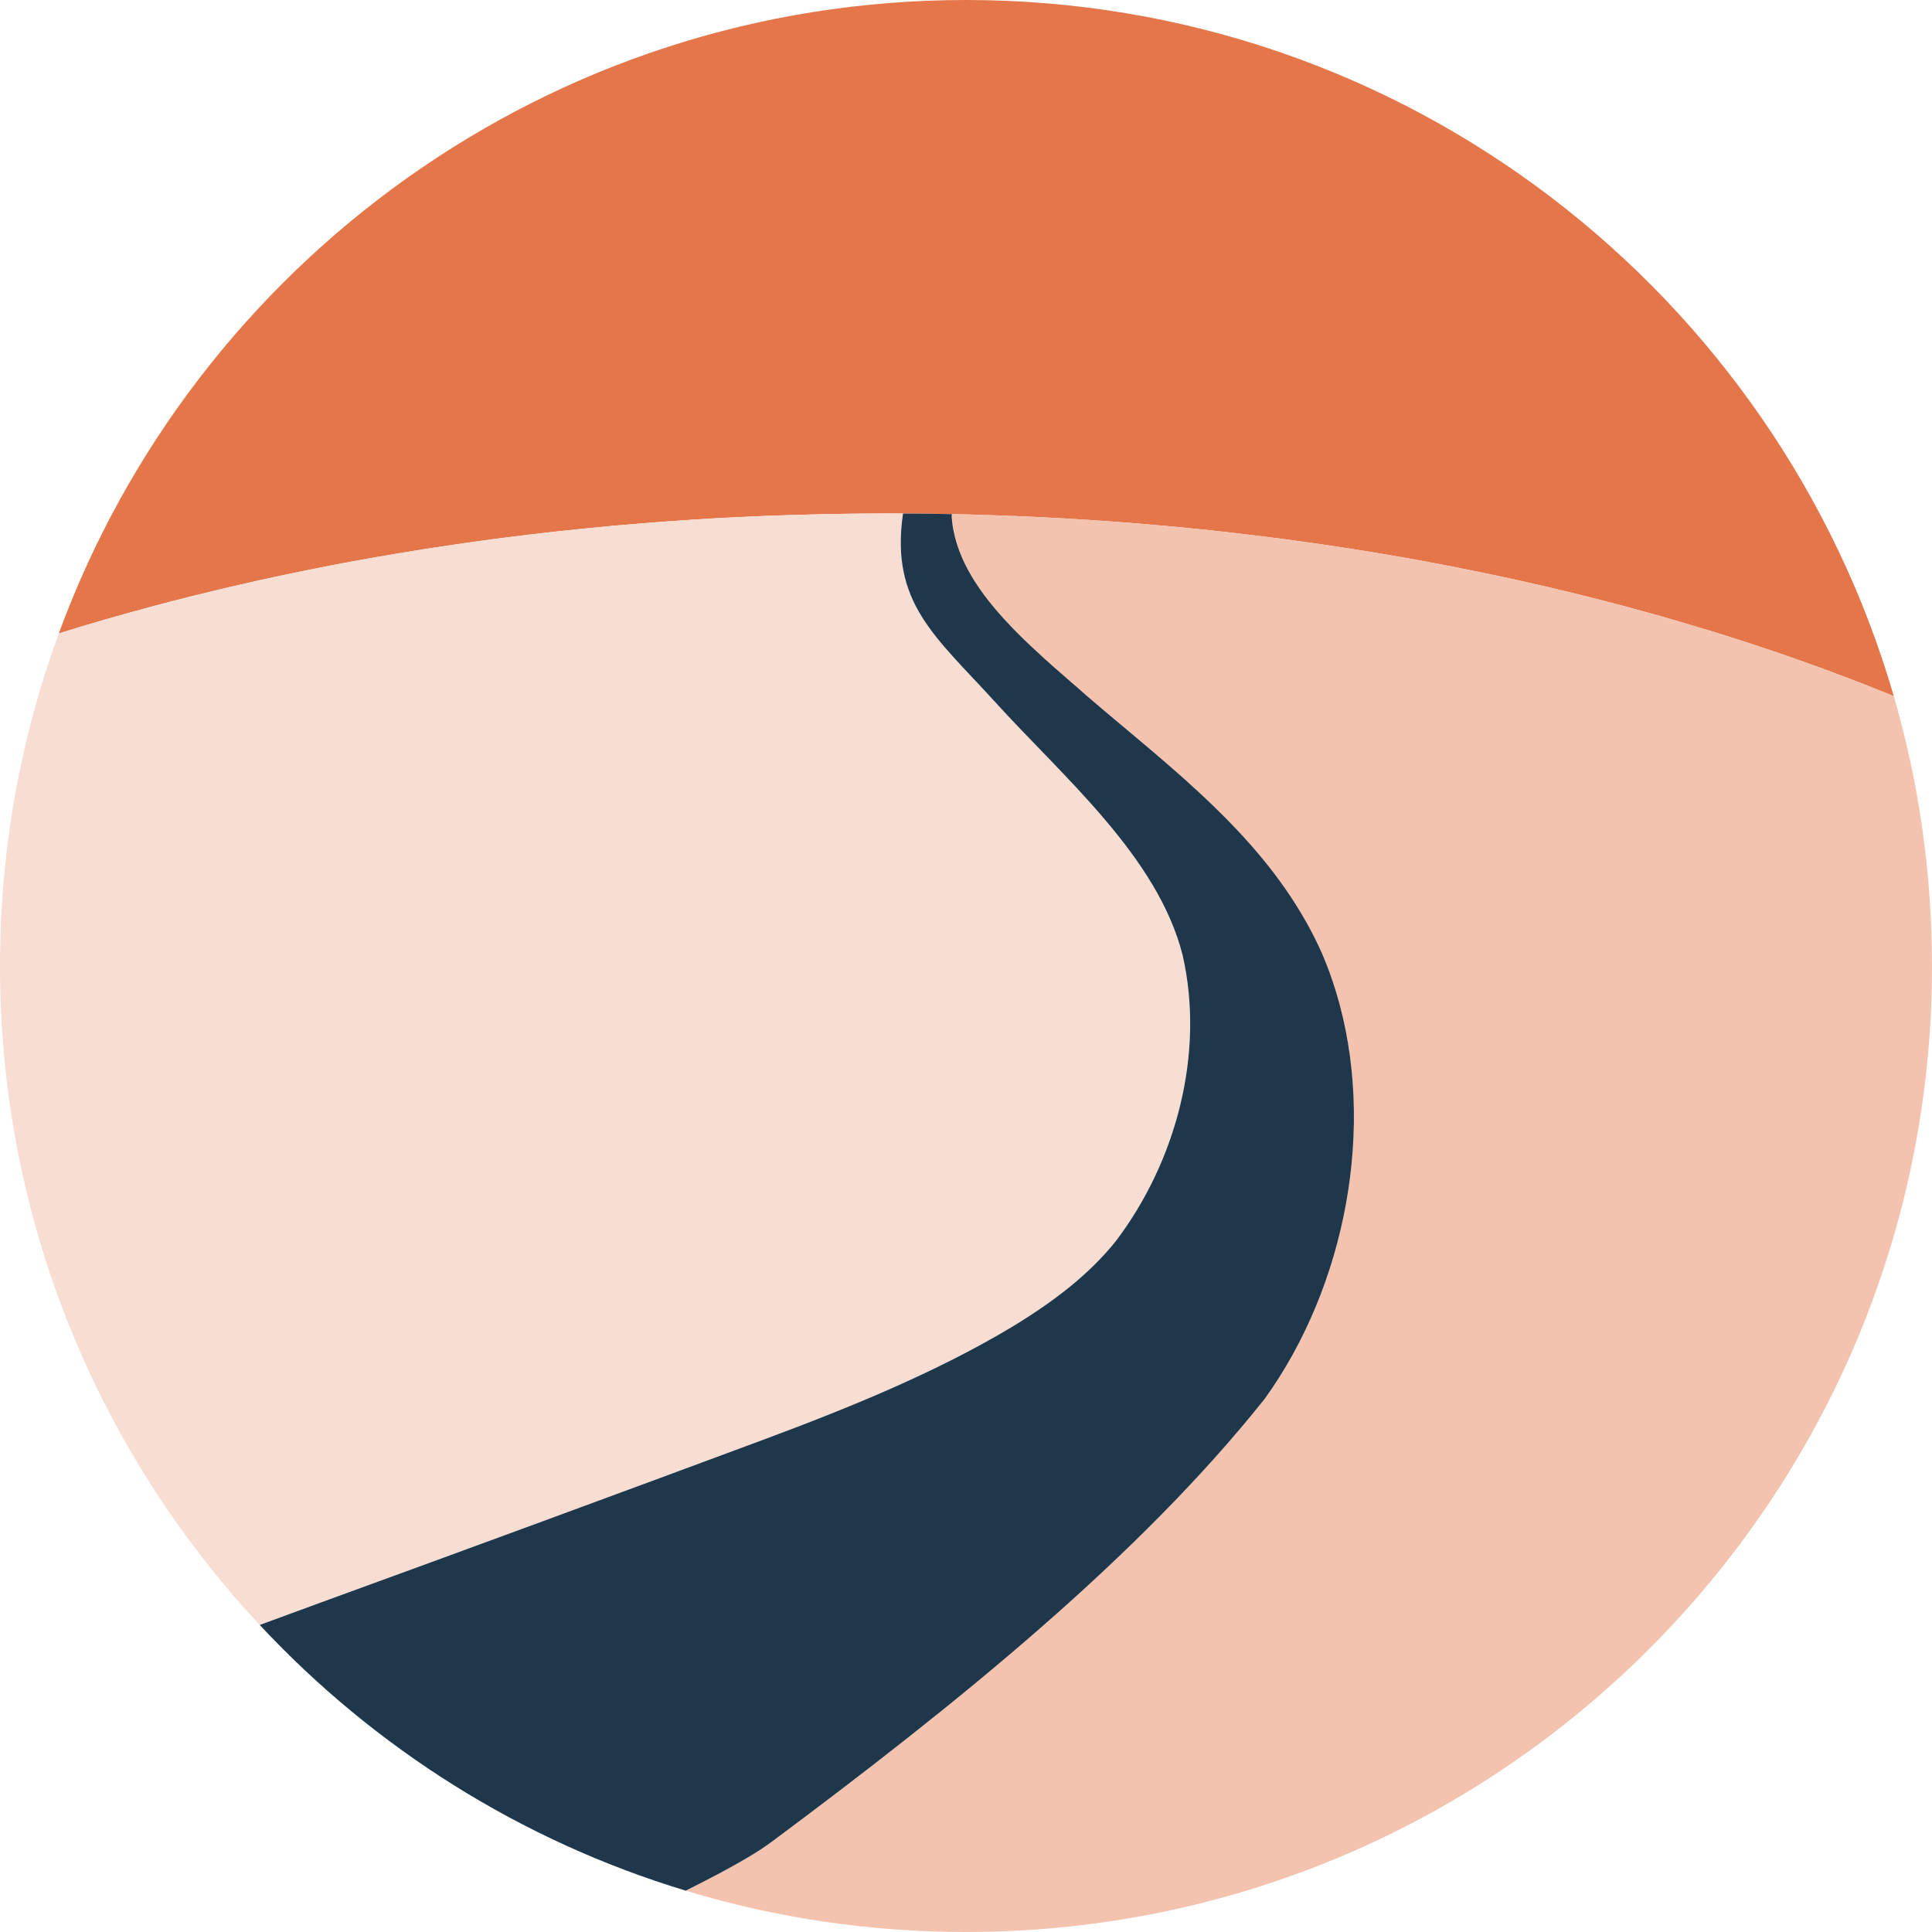
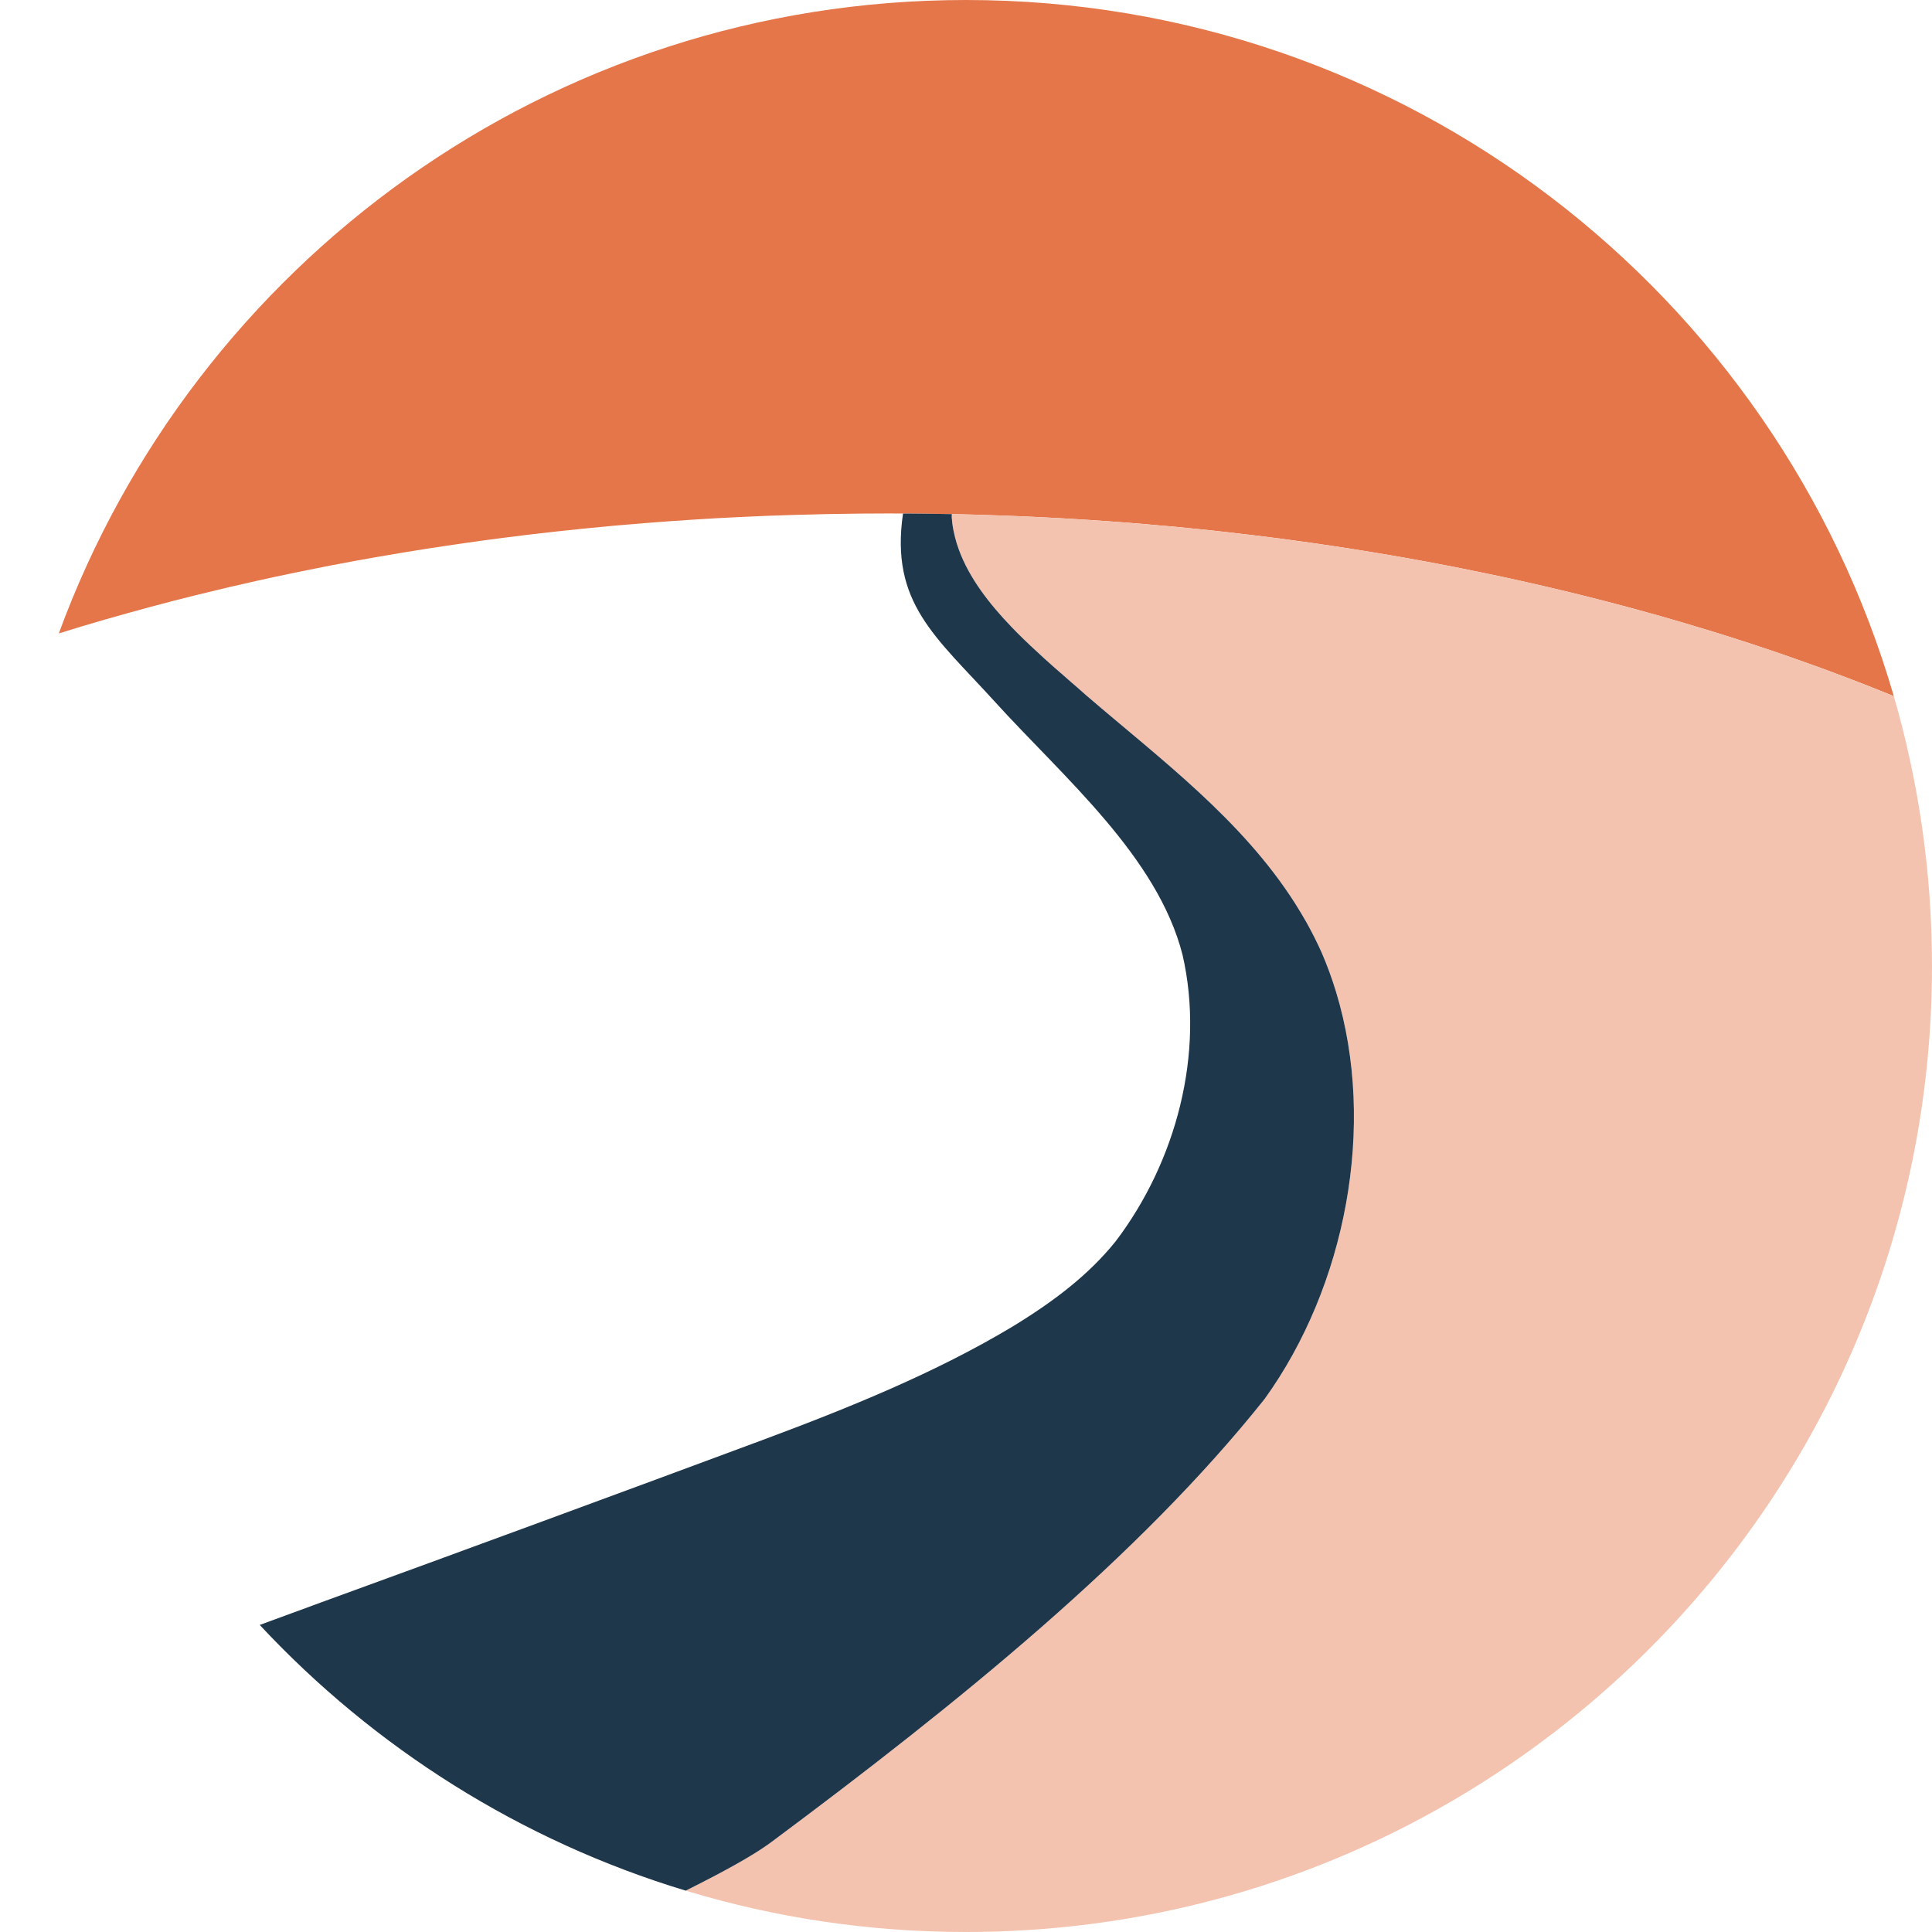
<svg xmlns="http://www.w3.org/2000/svg" id="Layer_2" viewBox="0 0 300 300">
  <defs>
    <style>.cls-1{opacity:.75;}.cls-1,.cls-2,.cls-3,.cls-4,.cls-5{stroke-width:0px;}.cls-1,.cls-5{fill:#e5764a;}.cls-2{fill:#f4c3af;}.cls-3{fill:#f8ddd2;}.cls-4{fill:#1f374b;}</style>
  </defs>
  <g id="Layer_1-2">
    <path class="cls-5" d="m294.07,108.1c-.17-.07-.33-.14-.5-.2-2.26-.93-4.55-1.83-6.87-2.7-.2-.08-.41-.16-.61-.23-.26-.1-.52-.2-.78-.29-.35-.14-.7-.27-1.05-.4-.61-.23-1.23-.46-1.85-.68-.05-.02-.11-.04-.17-.06-1.34-.49-2.69-.97-4.04-1.44-1.27-.45-2.54-.88-3.82-1.31-.07-.03-.14-.05-.21-.07-.02-.01-.04-.02-.07-.02-1.37-.47-2.75-.92-4.14-1.36-1.39-.45-2.78-.89-4.19-1.32-1.41-.43-2.82-.86-4.25-1.28-1.26-.37-2.52-.74-3.79-1.1-.66-.18-1.33-.37-1.99-.55-.94-.27-1.89-.53-2.84-.78-1.25-.34-2.5-.67-3.76-.99-.21-.06-.41-.11-.62-.16-1.12-.29-2.24-.57-3.37-.85-.52-.13-1.04-.26-1.56-.38-1.31-.32-2.63-.63-3.96-.94-1.24-.29-2.49-.57-3.75-.85-1.47-.33-2.95-.65-4.44-.96-.12-.03-.24-.05-.36-.07-.17-.04-.34-.08-.5-.11-.28-.06-.57-.12-.85-.17-1.24-.26-2.49-.51-3.74-.76-.97-.19-1.94-.38-2.92-.56-.57-.11-1.14-.22-1.71-.32-1.03-.19-2.06-.38-3.09-.56-.34-.06-.68-.12-1.02-.18-.09-.02-.17-.03-.26-.04-.26-.05-.52-.09-.78-.14-1.03-.18-2.06-.35-3.1-.52-1.03-.17-2.07-.34-3.11-.5-1.04-.17-2.08-.33-3.13-.48-.63-.1-1.27-.19-1.91-.28-.41-.06-.82-.12-1.23-.18-.14-.02-.28-.04-.42-.06-.52-.07-1.03-.14-1.55-.21-.16-.03-.33-.05-.49-.07-.29-.04-.59-.08-.88-.12-.59-.08-1.18-.16-1.77-.24-.32-.04-.64-.08-.97-.12-1.14-.15-2.29-.29-3.44-.43-.15-.02-.31-.04-.46-.05-.56-.07-1.13-.14-1.69-.2-.34-.05-.67-.08-1.01-.12-.09-.01-.18-.02-.27-.03-.43-.05-.85-.09-1.28-.14-.57-.07-1.14-.13-1.72-.19-.86-.09-1.72-.18-2.58-.26-.86-.09-1.73-.17-2.59-.26-.18-.01-.36-.03-.54-.05-.75-.07-1.5-.13-2.25-.19-.4-.05-.8-.08-1.21-.11-.29-.03-.57-.05-.86-.08-.85-.07-1.7-.14-2.56-.21-.14-.01-.27-.02-.41-.03-.24-.02-.47-.03-.71-.05-.77-.06-1.54-.12-2.3-.17-1.63-.12-3.26-.22-4.89-.32-.8-.05-1.61-.1-2.42-.14-.14,0-.28-.02-.42-.02-.82-.05-1.65-.09-2.47-.13-2.21-.11-4.43-.2-6.65-.28-.14-.01-.29-.01-.43-.01-.68-.03-1.36-.05-2.05-.07-.08-.01-.16-.01-.24-.01-.22-.01-.44-.01-.67-.02-1.24-.03-2.48-.06-3.73-.09-1.06-.02-2.12-.04-3.18-.05-.9-.02-1.81-.03-2.72-.03-.56-.01-1.12-.01-1.68-.01-.74-.01-1.48-.01-2.22-.01-1.39,0-2.78.01-4.16.02-3.54.03-7.05.1-10.55.21-1.42.04-2.84.09-4.26.14-.82.03-1.64.07-2.46.11-.73.03-1.45.06-2.17.1-1.05.05-2.11.1-3.16.16-1.15.07-2.3.14-3.44.21-1.1.07-2.2.14-3.3.22-.72.05-1.43.1-2.14.16-.79.05-1.57.11-2.35.18-3.19.25-6.37.54-9.52.86-1.27.13-2.54.26-3.8.4-1.38.15-2.75.31-4.13.47-.26.03-.51.06-.77.09-2.47.3-4.94.62-7.39.95-.05,0-.1.02-.15.03-1.32.18-2.63.36-3.94.56-2.71.39-5.4.81-8.07,1.26-1.33.22-2.66.45-3.99.68-1.06.19-2.13.38-3.19.57-2.51.46-5.01.94-7.49,1.45-.86.17-1.72.35-2.57.53-3.15.65-6.28,1.35-9.37,2.07-.66.15-1.31.31-1.96.47-4.71,1.12-9.35,2.32-13.91,3.6-2.37.65-4.72,1.33-7.04,2.03-.03,0-.06.02-.08.02-1.18.36-2.35.72-3.51,1.08C30.18,40.96,85.31,0,150,0c68.3,0,125.94,45.65,144.07,108.1Z" />
    <path class="cls-1" d="m148.06,82.39c-.14-.69-.23-1.39-.28-2.09,0-.16.01-.31.02-.47,0,.16-.01.31-.01.47.05.7.14,1.4.27,2.09Z" />
-     <path class="cls-3" d="m173.24,192.75c-4.2,5.22-9.57,9.31-16.03,13.25-11.93,7.16-25.42,12.62-38.71,17.57-21.09,7.84-47.23,17.46-68.64,25.25-3.09,1.13-6.32,2.31-9.53,3.5C15.31,225.52,0,189.54,0,150c0-18.15,3.22-35.54,9.13-51.64,1.16-.36,2.33-.72,3.51-1.08.02,0,.05-.01.08-.02,2.32-.7,4.67-1.38,7.04-2.03,4.56-1.28,9.2-2.48,13.91-3.6.65-.16,1.3-.32,1.96-.47,3.09-.72,6.22-1.42,9.37-2.07.85-.18,1.71-.36,2.57-.53,2.48-.51,4.98-.99,7.49-1.45,1.06-.19,2.13-.38,3.19-.57,1.33-.23,2.66-.46,3.99-.68,2.67-.45,5.36-.87,8.07-1.26,1.31-.2,2.62-.38,3.94-.56.05-.01.1-.02.15-.03,2.45-.33,4.92-.65,7.39-.95.26-.03.51-.06.77-.09,1.38-.16,2.75-.32,4.13-.47,1.26-.14,2.53-.27,3.8-.4,3.15-.32,6.33-.61,9.52-.86.78-.07,1.56-.13,2.35-.18.71-.06,1.43-.11,2.14-.16,1.1-.08,2.2-.15,3.3-.22,1.14-.07,2.29-.14,3.44-.21,1.05-.06,2.11-.11,3.16-.16.72-.04,1.44-.07,2.17-.1.82-.04,1.64-.08,2.46-.11,1.41-.05,2.83-.1,4.26-.14,3.5-.11,7.01-.18,10.55-.21,1.38-.01,2.77-.02,4.16-.02.74,0,1.48,0,2.22.01-2.02,13.87,5.04,19.08,14.23,29.19,10.7,11.8,25.28,24.04,29.18,39.36,3.49,15.25-.99,32.08-10.39,44.46Z" />
    <path class="cls-4" d="m205.23,147.91c.43.99.82,1.99,1.19,3-.37-1.01-.77-2.01-1.2-3-.72-1.61-1.51-3.17-2.35-4.68.85,1.51,1.64,3.07,2.36,4.68Z" />
    <path class="cls-4" d="m207.45,153.98c-.32-1.03-.66-2.06-1.03-3.07.37,1.01.72,2.03,1.03,3.07Z" />
    <path class="cls-2" d="m300,150c0,82.84-67.16,150-150,150-15.05,0-29.58-2.21-43.28-6.35-.08-.02-.16-.05-.24-.07,6-3,10.09-5.27,12.72-7.13.2-.14.39-.28.57-.41,29.22-21.75,57.1-44.33,76.6-68.81,12.56-17.41,17.45-42.37,11.08-63.25-.32-1.03-.66-2.06-1.03-3.07-.37-1.01-.77-2.01-1.2-3-.72-1.61-1.51-3.17-2.35-4.68-.56-1-1.15-1.99-1.77-2.95-8.29-13.03-20.93-22.42-32.27-32.17h-.01c-.51-.46-1.04-.93-1.58-1.4-.27-.24-.55-.48-.83-.71-.55-.49-1.11-.98-1.67-1.47h-.01c-.85-.75-1.71-1.51-2.57-2.28-1.43-1.3-2.87-2.64-4.25-4.03-.28-.28-.55-.55-.82-.84-3.52-3.66-6.58-7.64-8.17-11.95-.25-.67-.46-1.34-.63-2.02-.08-.34-.16-.68-.23-1.02-.13-.69-.22-1.39-.27-2.09,0-.16.01-.31.01-.47,1.25.03,2.49.06,3.73.09.22.01.45.01.67.02.08,0,.16,0,.24.01.69.02,1.37.04,2.05.07.14,0,.29,0,.43.01,2.22.08,4.44.17,6.65.28.82.04,1.65.08,2.47.13.14,0,.28.01.42.02.81.04,1.62.09,2.42.14,1.63.1,3.26.2,4.89.32.76.05,1.53.11,2.3.17.24.02.47.03.71.05.84.06,1.67.13,2.5.21.16,0,.32.02.47.03.29.03.57.05.86.08.41.03.81.06,1.21.11.93.07,1.86.15,2.79.24.86.09,1.73.17,2.59.26.86.08,1.72.17,2.58.26.58.06,1.15.12,1.72.19.43.05.85.09,1.28.14.09.01.18.02.27.03.34.04.67.07,1.01.12.56.06,1.13.13,1.69.2.15,0,.31.03.46.05,1.15.14,2.3.28,3.44.43.92.11,1.83.23,2.74.36.3.03.59.07.88.12.16.02.33.04.49.07.52.07,1.03.14,1.55.21.14.02.28.04.42.06.41.06.82.12,1.23.18.64.09,1.28.18,1.91.28,1.05.15,2.09.31,3.13.48,1.04.16,2.08.33,3.11.5,1.04.17,2.07.34,3.1.52.16.03.32.05.48.08.19.03.38.07.56.1.34.06.68.12,1.02.18,1.03.18,2.06.37,3.09.56.57.1,1.14.21,1.71.32.98.18,1.95.37,2.92.56,1.25.25,2.5.5,3.74.76.28.05.57.11.85.17.16.03.33.07.5.11.12.02.24.04.36.07,1.49.31,2.97.63,4.44.96,1.26.28,2.51.56,3.75.85,1.33.31,2.65.62,3.96.94.52.12,1.04.25,1.56.38,1.13.28,2.25.56,3.37.85.21.05.41.1.62.16,1.26.32,2.51.65,3.76.99.95.26,1.9.51,2.84.78.66.18,1.33.37,1.99.55,1.27.36,2.53.73,3.79,1.1,1.43.42,2.84.85,4.25,1.28,1.41.43,2.8.87,4.19,1.32,1.39.44,2.77.9,4.14,1.36.03,0,.05,0,.07.02.07.02.14.05.21.07,1.28.43,2.55.87,3.82,1.31,1.36.47,2.7.95,4.04,1.44.06.02.12.04.17.06.98.35,1.94.71,2.9,1.08.26.09.52.19.78.29.2.07.41.15.61.23,2.32.88,4.61,1.78,6.87,2.7.17.06.33.13.5.2,3.86,13.3,5.93,27.36,5.93,41.9Z" />
    <path class="cls-4" d="m196.37,217.23c-19.5,24.48-47.38,47.06-76.6,68.81-.18.13-.37.27-.57.41-2.63,1.86-6.72,4.13-12.72,7.13-25.63-7.75-48.36-22.18-66.15-41.26,3.21-1.19,6.44-2.37,9.53-3.5,21.41-7.79,47.55-17.41,68.64-25.25,13.29-4.95,26.78-10.41,38.71-17.57,6.46-3.94,11.83-8.03,16.03-13.25,9.4-12.38,13.88-29.21,10.39-44.46-3.9-15.32-18.48-27.56-29.18-39.36-9.19-10.11-16.25-15.32-14.23-29.19.56,0,1.12,0,1.68.01.91,0,1.81.01,2.72.03,1.06.01,2.12.03,3.18.05-.01.16-.02.31-.02.47.05.7.14,1.4.28,2.09.07.34.15.68.23,1.02.17.68.38,1.35.63,2.02,1.59,4.31,4.65,8.29,8.17,11.95.27.29.55.57.82.84,1.38,1.39,2.82,2.73,4.25,4.03.86.78,1.72,1.54,2.57,2.28h.01c.56.5,1.12.99,1.67,1.47.28.23.56.47.83.71.54.48,1.07.94,1.58,1.4h.01c11.34,9.75,23.98,19.14,32.27,32.17.61.96,1.2,1.95,1.77,2.95.84,1.51,1.63,3.07,2.35,4.68.43.99.83,1.99,1.2,3,.37,1.01.71,2.04,1.03,3.07,6.37,20.88,1.48,45.84-11.08,63.25Z" />
  </g>
</svg>